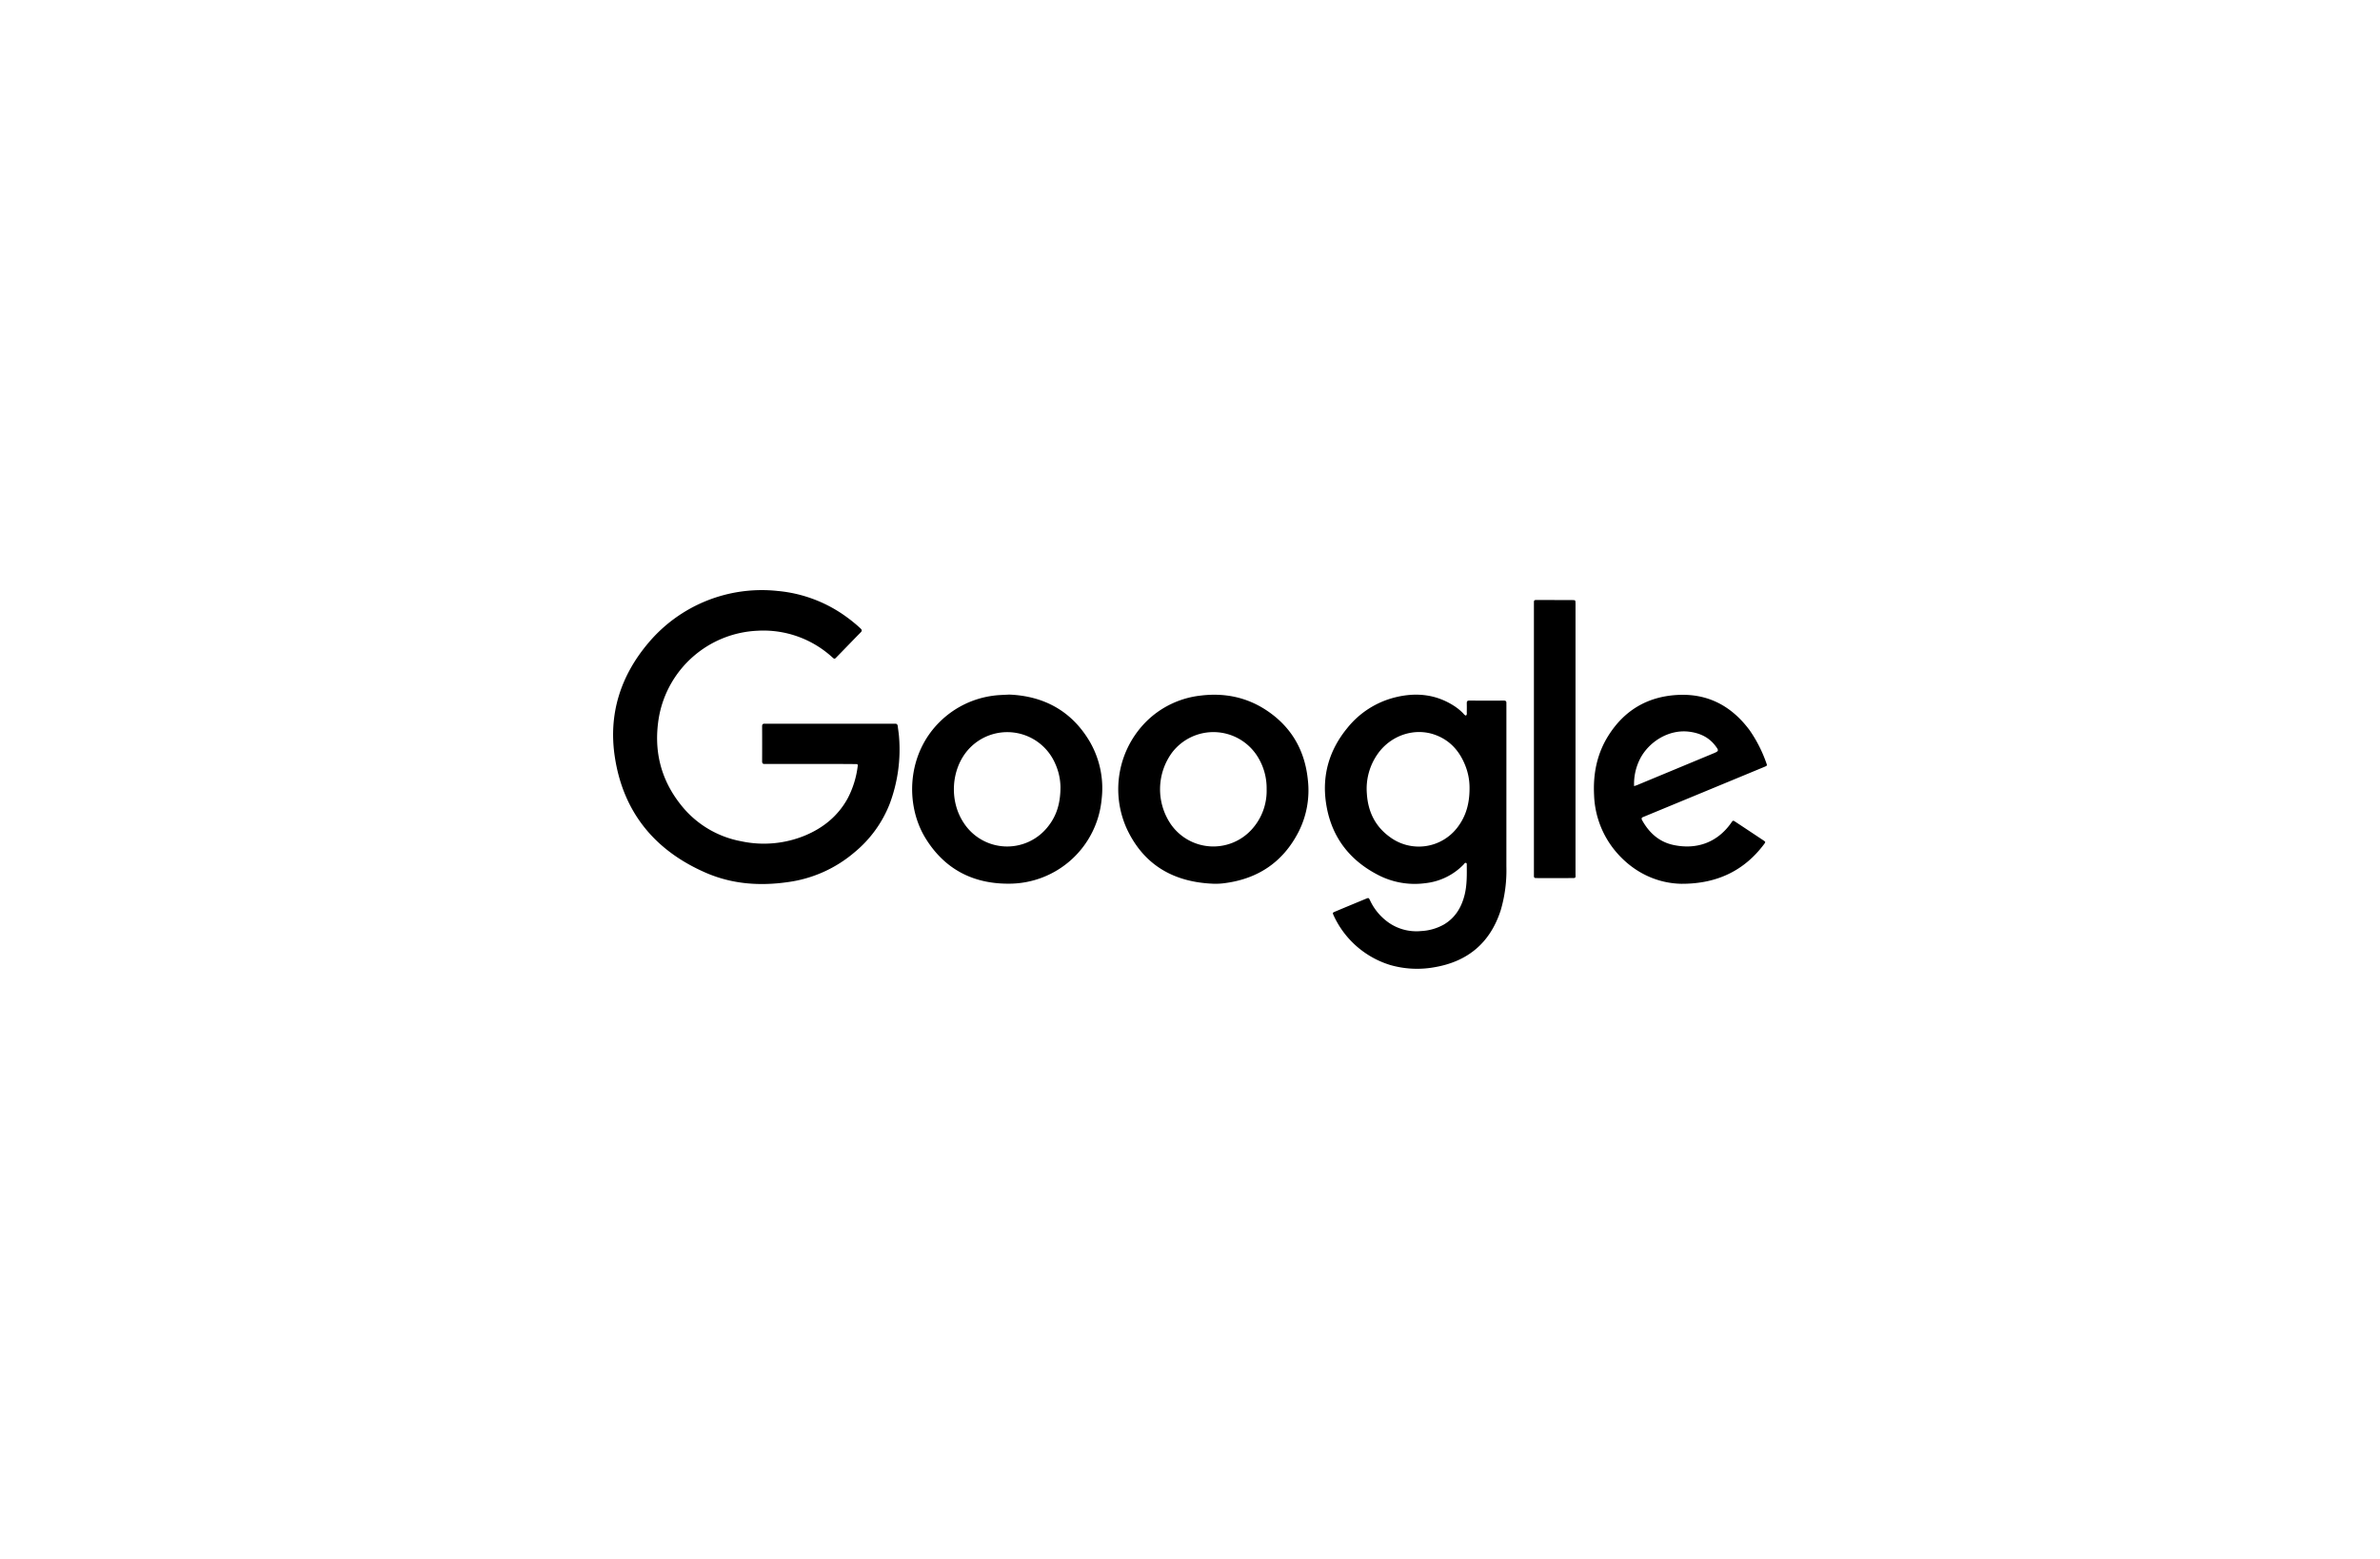
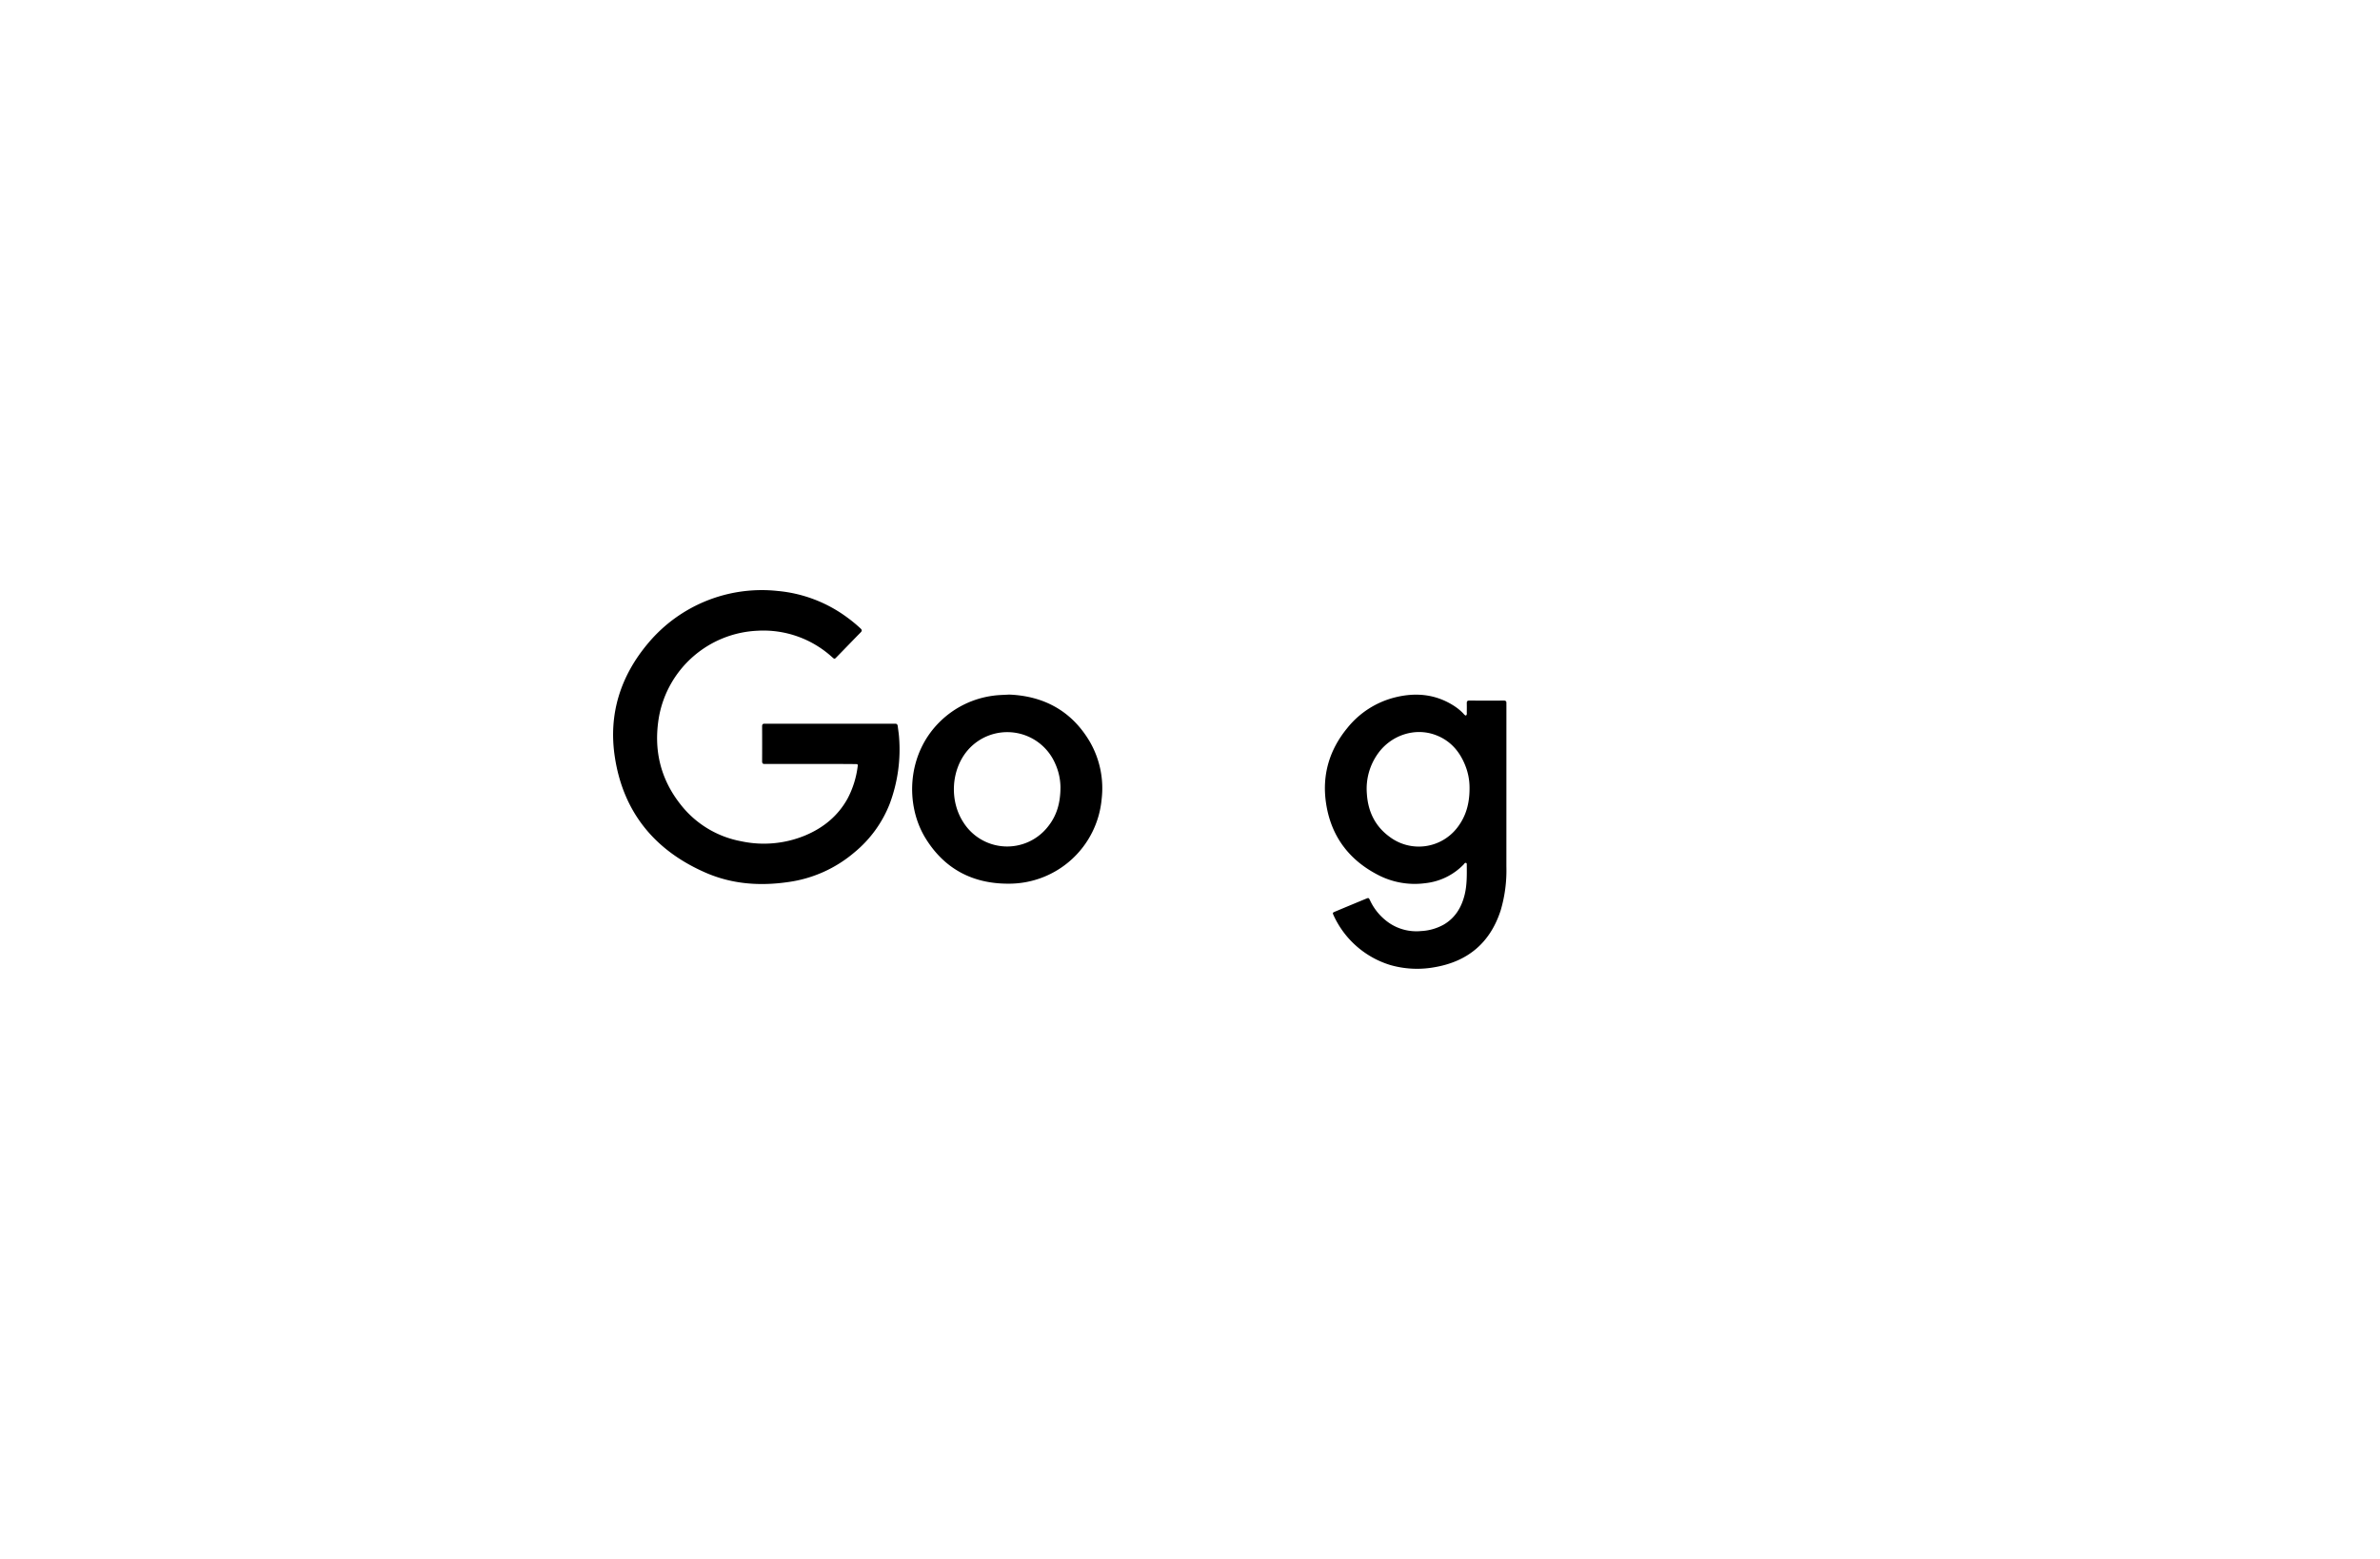
<svg xmlns="http://www.w3.org/2000/svg" width="986" height="646" viewBox="0 0 986 646">
  <path d="M343.788,299.898q12.911,0,25.821,0c.386,0,.774.023,1.158-.002.769-.05,1.086.34,1.166,1.064.163,1.478.428,2.949.53,4.43a64.118,64.118,0,0,1-3.892,27.755A49.349,49.349,0,0,1,354.048,353.15a53.478,53.478,0,0,1-27.702,12.387c-11.653,1.67-23.069.841-33.912-3.868-21.308-9.255-34.394-25.302-37.778-48.402-2.568-17.527,2.476-33.225,13.887-46.768a61.426,61.426,0,0,1,53.629-21.614,57.095,57.095,0,0,1,28.704,10.898,61.288,61.288,0,0,1,5.618,4.623c.603.558.723.985.088,1.631-3.403,3.462-6.764,6.965-10.162,10.432-.701.716-.743.672-1.732-.207a42.306,42.306,0,0,0-30.845-10.895,43.446,43.446,0,0,0-40.83,35.647c-2.32,13.359.452,25.579,8.89,36.285a41.382,41.382,0,0,0,25.172,15.307,44.704,44.704,0,0,0,26.435-2.379c7.531-3.146,13.649-8.079,17.644-15.337a38.903,38.903,0,0,0,4.154-13.19c.149-1.002.079-1.069-1.085-1.08q-4.965-.046-9.93-.042-13.076-.008-26.152-.002c-.441,0-.884-.02-1.324.001-.756.036-1.089-.261-1.085-1.063q.034-7.283,0-14.566c-.003-.79.309-1.077,1.079-1.059,1.379.032,2.759.007,4.138.007Q332.367,299.898,343.788,299.898Z" />
  <path d="M607.344,296.51c.492-.435.312-.964.322-1.434.026-1.213.03-2.428.002-3.64-.017-.721.158-1.13,1.001-1.126q7.199.035,14.397.005c.689-.002,1.032.267,1.016.967-.008.386.002.772.002,1.158q0,33.346-.009,66.691a58.341,58.341,0,0,1-2.37,18.126c-4.35,13.407-13.577,21.187-27.401,23.543a40.368,40.368,0,0,1-18.191-.866,38.03,38.03,0,0,1-23.582-20.541c-.519-1.145-.518-1.178.674-1.679q6.33-2.656,12.675-5.273c1.134-.468,1.168-.448,1.72.681a23.217,23.217,0,0,0,8.207,9.536,20.128,20.128,0,0,0,12.919,3.158,21.442,21.442,0,0,0,9.45-2.705c4.651-2.749,7.232-6.983,8.543-12.097,1.068-4.164.978-8.418.944-12.666-.002-.266.046-.616-.247-.738-.561-.234-.76.316-1.034.603a25.932,25.932,0,0,1-15.889,7.764,32.921,32.921,0,0,1-20.033-3.651c-12.042-6.356-19.232-16.347-21.144-29.823-1.625-11.452,1.447-21.777,8.781-30.734a36.706,36.706,0,0,1,20.142-12.855c8.439-2.036,16.537-1.25,24.014,3.505a21.211,21.211,0,0,1,3.852,3.114C606.473,295.909,606.765,296.417,607.344,296.51Zm1.465,30.005a24.697,24.697,0,0,0-1.745-9.241c-2.355-5.981-6.288-10.478-12.426-12.738-8.508-3.132-18.289.082-23.754,7.7a25.03,25.03,0,0,0-4.607,16.715c.474,7.332,3.409,13.444,9.411,17.81a20.104,20.104,0,0,0,28.276-4.115C607.404,338.051,608.839,332.829,608.81,326.515Z" />
  <path d="M418.093,287.826c14.075.564,25.786,6.574,33.404,19.535A38.499,38.499,0,0,1,456.4,331.108a38.552,38.552,0,0,1-38.724,35.076c-14.8.007-26.471-6.165-34.273-18.88-8.448-13.769-7.801-34.924,6.215-48.465a38.547,38.547,0,0,1,21.824-10.548C413.416,288.006,415.397,287.974,418.093,287.826ZM439.34,326.197a24.403,24.403,0,0,0-2.154-9.698,21.642,21.642,0,0,0-36.274-5.609c-6.915,8.066-7.663,20.955-1.739,29.965a21.447,21.447,0,0,0,35.013,1.635C437.768,338.009,439.329,332.812,439.34,326.197Z" />
-   <path d="M502.711,366.206c-16.293-.628-28.723-7.586-35.813-22.615a39.654,39.654,0,0,1,8.175-44.789,37.91,37.91,0,0,1,22.168-10.54c10.011-1.261,19.372.624,27.766,6.3,10.129,6.848,15.62,16.531,16.824,28.672a37.949,37.949,0,0,1-3.805,21.377c-6.56,12.854-17.249,19.829-31.514,21.456-.657.075-1.32.11-1.981.135C503.925,366.224,503.318,366.206,502.711,366.206Zm22.036-39.18a24.641,24.641,0,0,0-3.666-13.374,21.56,21.56,0,0,0-35.526-1.784,25.739,25.739,0,0,0-.451,29.745,21.449,21.449,0,0,0,33.154,2.439A23.74,23.74,0,0,0,524.747,327.026Z" />
-   <path d="M696.574,366.229c-9.589-.177-19.479-4.305-27.1-13.264a38.36,38.36,0,0,1-9.069-23.506c-.451-8.745,1.186-17.068,5.885-24.56,6.551-10.446,16.069-16.16,28.387-16.908,12.735-.774,22.649,4.492,30.17,14.61a56.041,56.041,0,0,1,6.944,13.674c.382.995.343,1.022-.984,1.571q-12.994,5.384-25.992,10.76-11.697,4.839-23.396,9.675c-.204.084-.402.186-.611.254-.776.252-.863.695-.48,1.382,2.938,5.266,7.108,9.025,13.126,10.264,9.323,1.92,17.907-.896,23.772-9.229.732-1.04.744-1.058,1.801-.36q5.731,3.784,11.447,7.592c1.025.682,1.04.719.358,1.628C722.84,360.469,711.716,366.289,696.574,366.229ZM676.98,325.757c.61-.208.974-.31,1.321-.454q15.718-6.527,31.432-13.063c2.421-1.007,2.477-1.162.868-3.263-2.712-3.54-6.453-5.217-10.768-5.767-8.579-1.094-16.768,4.272-20.338,11.161A22.92,22.92,0,0,0,676.98,325.757Z" />
-   <path d="M635.48,306.234q0-27.805.001-55.61c0-2.137-.206-2.001,1.92-1.998q6.951.011,13.902.035c1.38.006,1.381.03,1.41,1.353.006.276.001.552.001.828q0,55.445-.005,110.89c0,2.315.367,2.125-2.1,2.129q-6.537.012-13.075.002c-.386,0-.773-.018-1.158-.003-.603.023-.937-.199-.898-.857.026-.44.003-.882.003-1.324Q635.48,333.956,635.48,306.234Z" />
</svg>